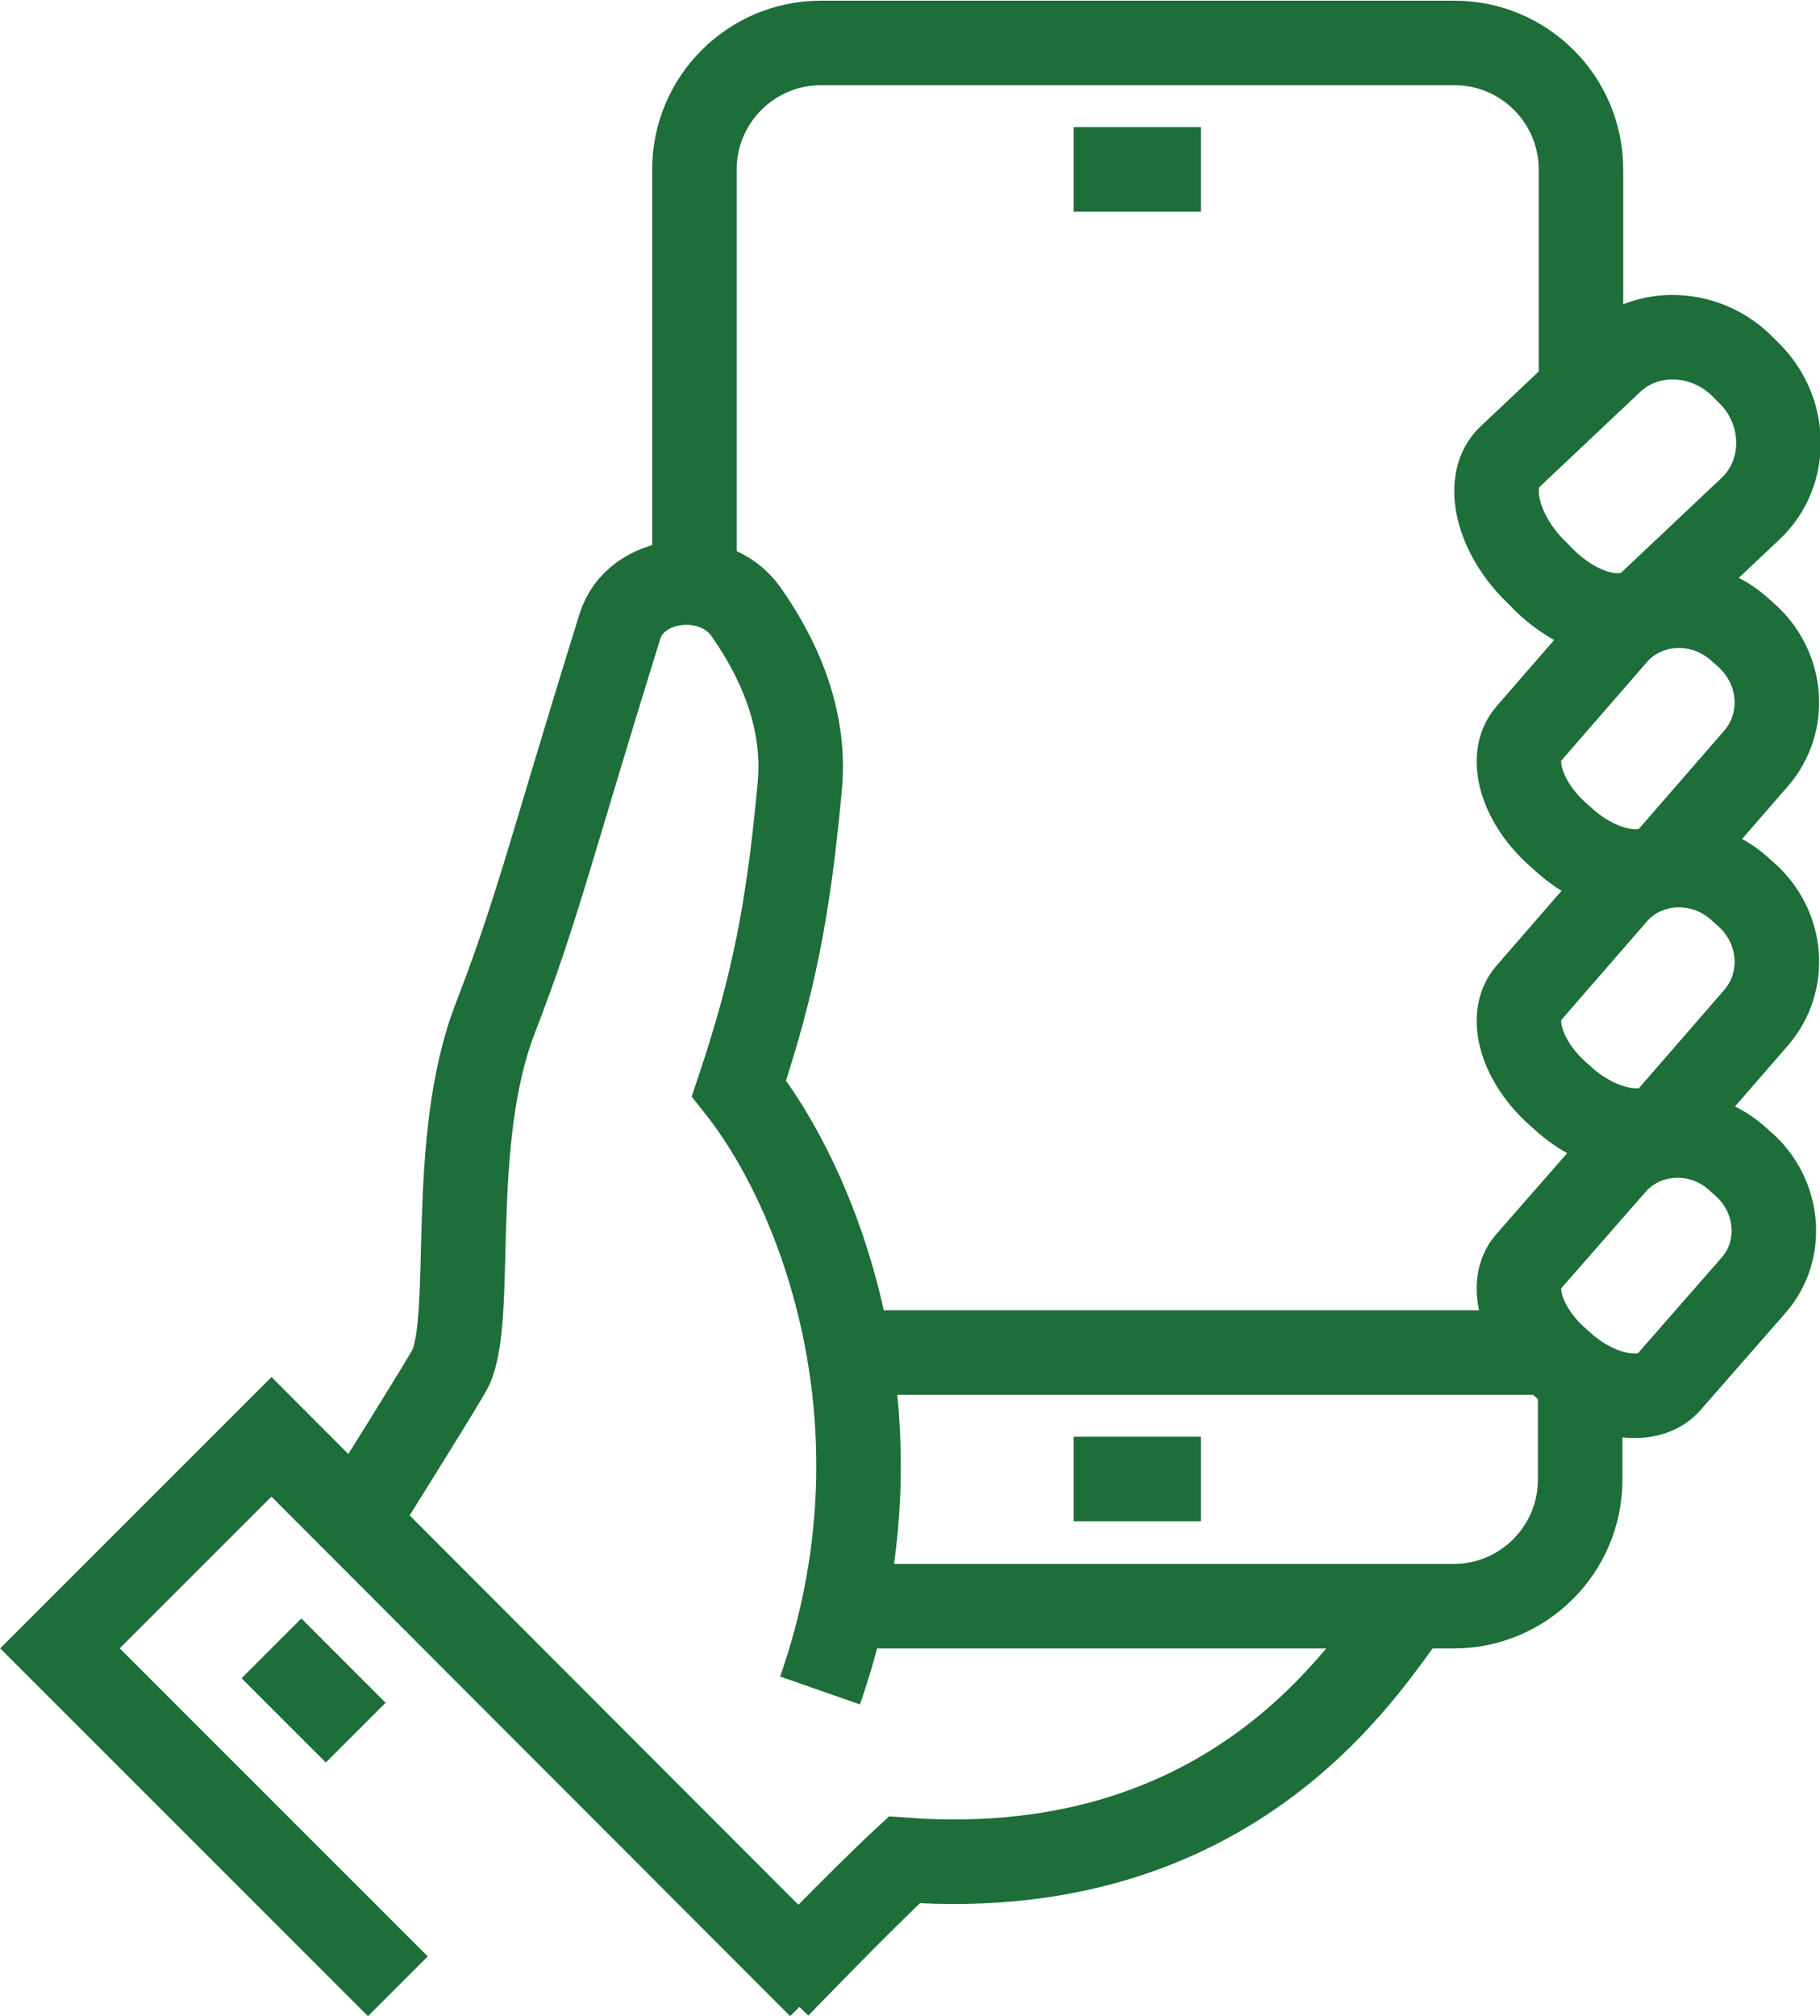
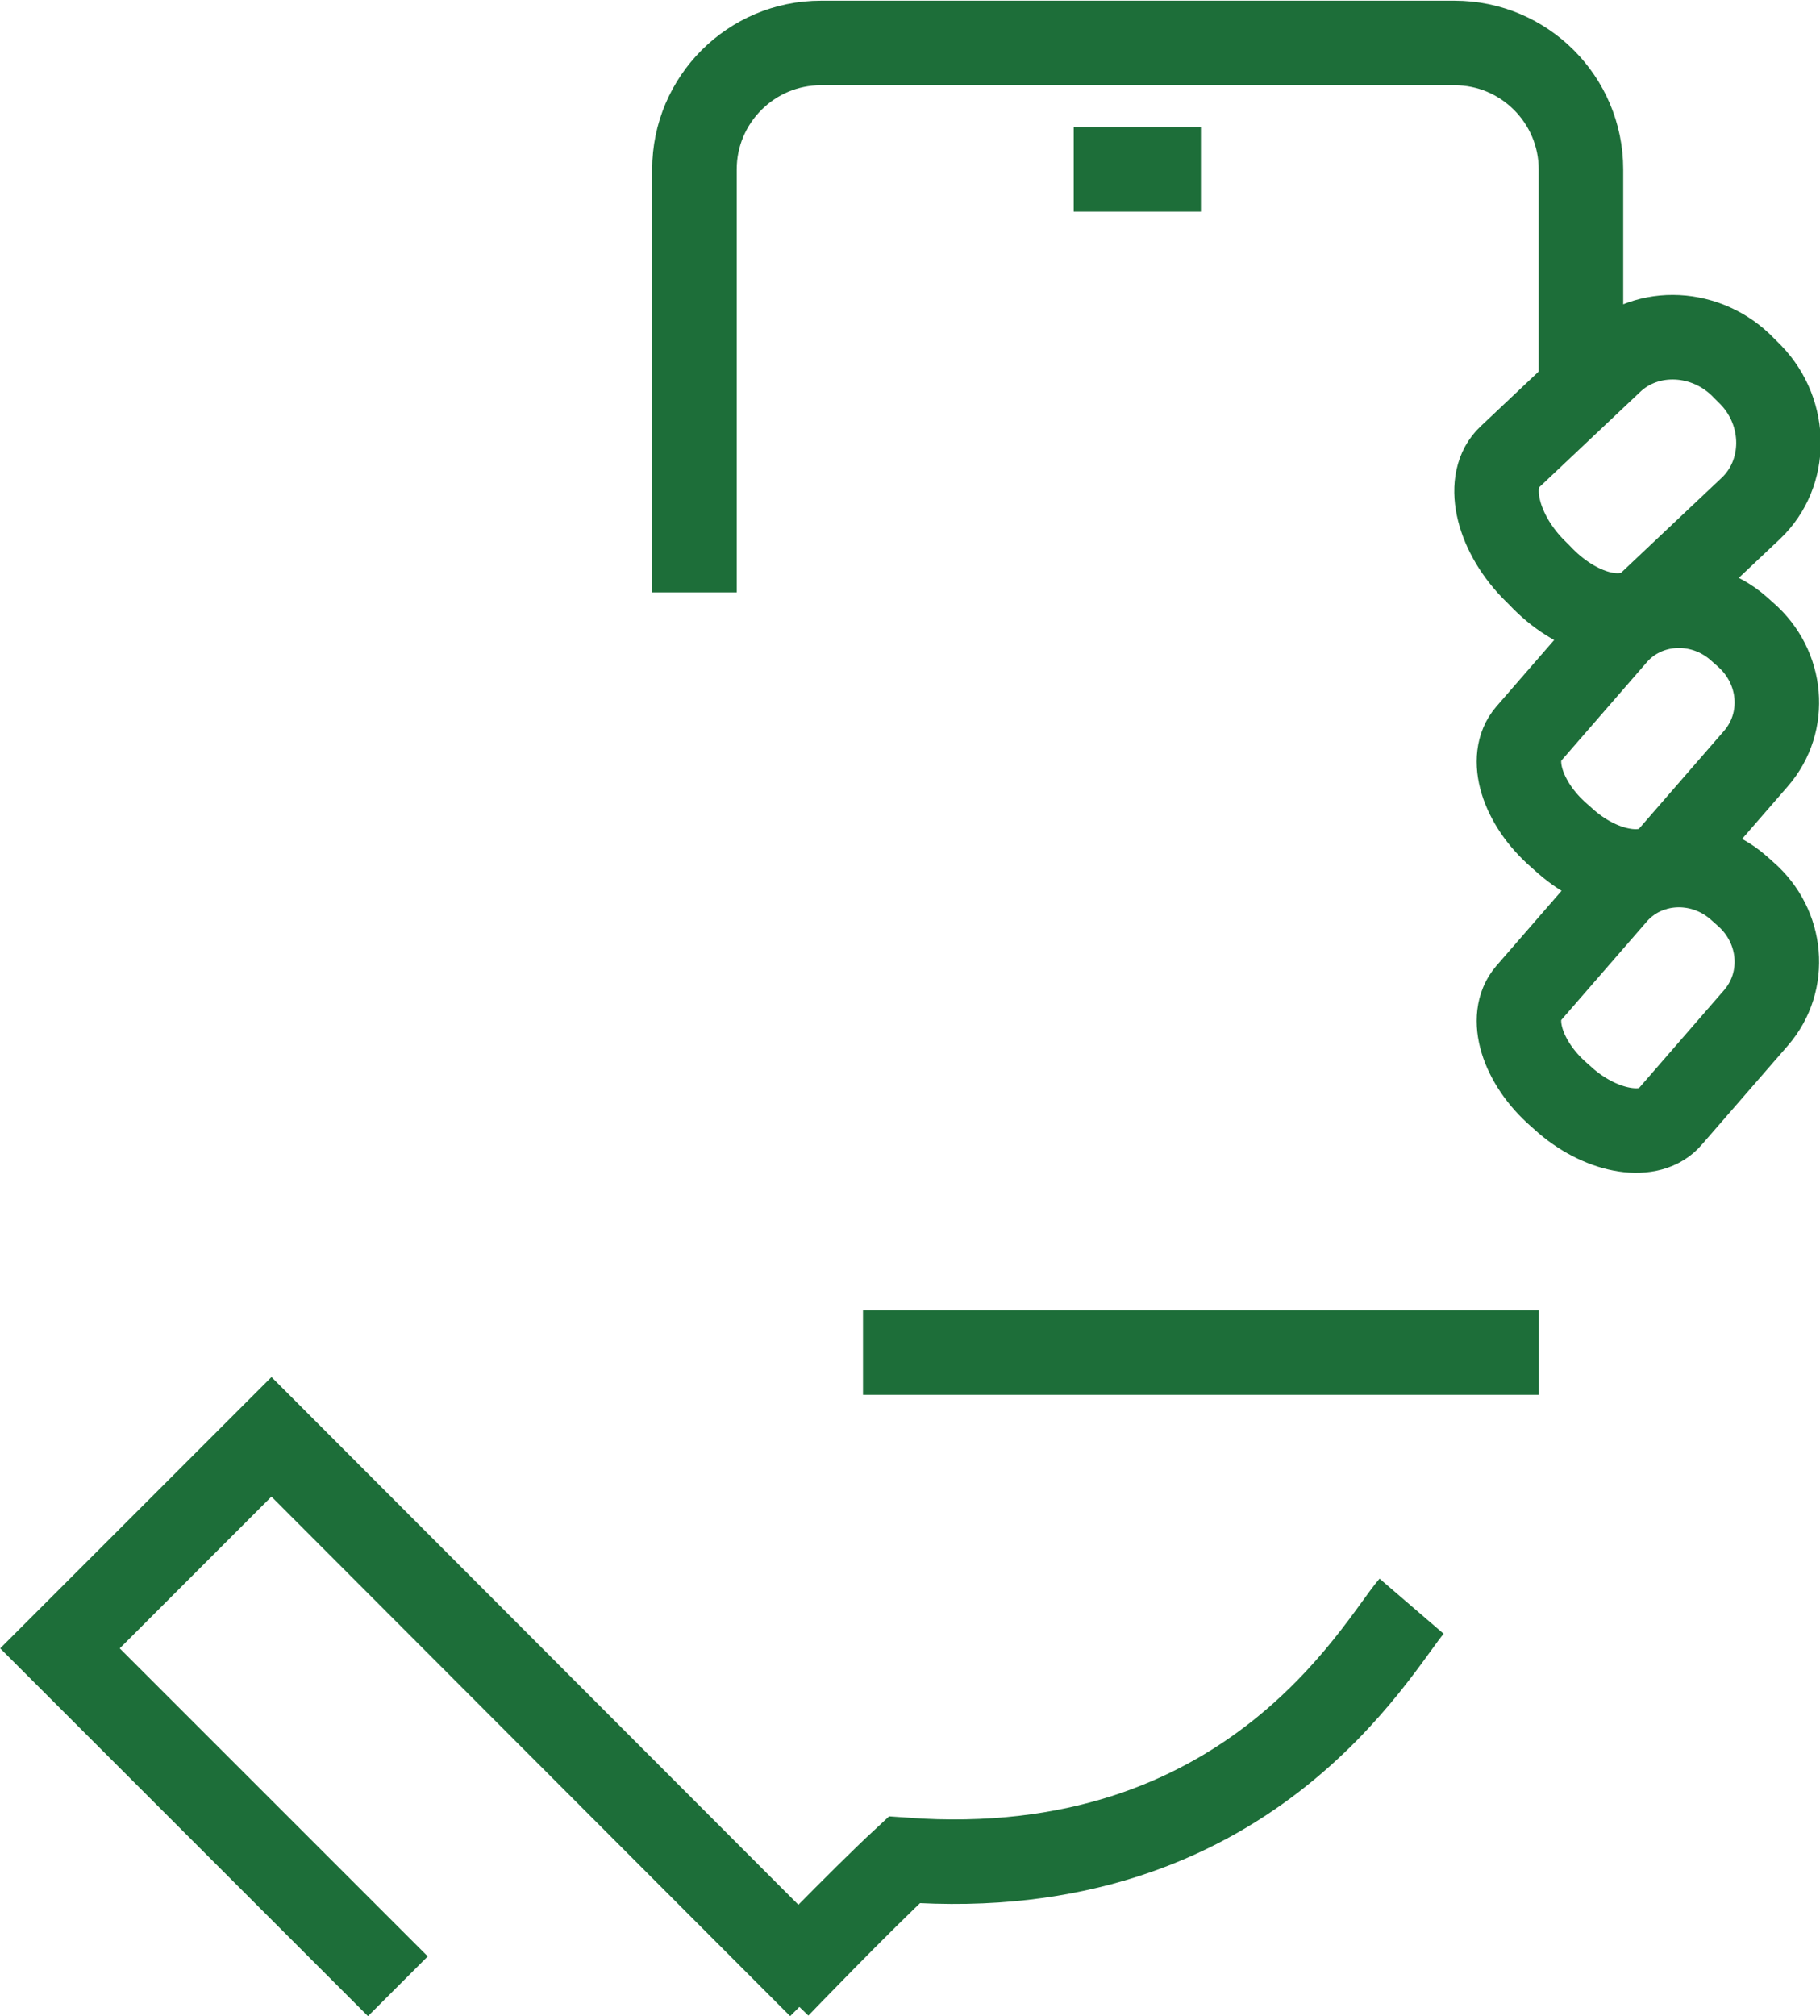
<svg xmlns="http://www.w3.org/2000/svg" version="1.1" id="Layer_1" x="0px" y="0px" viewBox="0 0 224.6 248.8" style="enable-background:new 0 0 224.6 248.8;" xml:space="preserve">
  <style type="text/css">
	.st0{fill:none;stroke:#1D6E39;stroke-width:10.43;stroke-miterlimit:10;}
</style>
  <g>
    <path class="st0" d="M190,71l-0.9-0.9c-4.5-4.7-5.8-10.9-2.8-13.7l12.5-11.8c4.5-4.3,11.9-3.9,16.4,0.8l0.9,0.9   c4.5,4.7,4.5,12.1,0,16.4l-12.5,11.8C200.5,77.4,194.5,75.8,190,71z" />
    <path class="st0" d="M96,245.1c0,0,10.1-10.5,15.6-15.6c42.5,3.1,58.3-26.3,62.6-31.3" />
-     <path class="st0" d="M193.2,168.7l-0.9-0.8c-4.5-3.9-6.2-9.4-3.7-12.2l10.5-12c3.8-4.4,10.6-4.8,15.1-0.9l0.9,0.8   c4.5,3.9,5.1,10.7,1.3,15l-10.5,12C203.4,173.4,197.7,172.5,193.2,168.7z" />
-     <path class="st0" d="M101.2,208.6c11.3-32.3,0.2-61.4-10-74.3c4.3-12.9,6.1-22.1,7.5-37.3c0.8-8.7-2.9-16.2-6.7-21.6   c-4-5.5-13.6-4.3-15.5,1.9c-8.5,27.3-10.1,34.7-15.4,48.4c-5.9,15.3-2.5,36.8-5.5,43.1c-0.6,1.3-11.7,19-11.7,19" />
    <path class="st0" d="M193.3,135.9l-0.9-0.8c-4.6-4-6.3-9.6-3.8-12.5l10.6-12.2c3.8-4.5,10.7-4.9,15.3-0.9l0.9,0.8   c4.6,4,5.2,10.8,1.3,15.3l-10.6,12.2C203.7,140.7,197.9,139.8,193.3,135.9z" />
    <path class="st0" d="M193.3,103.9l-0.9-0.8c-4.6-4-6.3-9.6-3.8-12.5l10.6-12.2c3.8-4.5,10.7-4.9,15.3-0.9l0.9,0.8   c4.6,4,5.2,10.8,1.3,15.3l-10.6,12.2C203.7,108.7,197.9,107.9,193.3,103.9z" />
-     <line class="st0" x1="132.5" y1="182.5" x2="148.2" y2="182.5" />
    <line class="st0" x1="132.5" y1="20.9" x2="148.2" y2="20.9" />
    <path class="st0" d="M195.1,46.9V20.9c0-8.6-7-15.6-15.6-15.6h-78.2c-8.6,0-15.6,7-15.6,15.6c0,15.4,0,52.2,0,52.2" />
-     <path class="st0" d="M101.2,198.2h78.2c8.6,0,15.6-7,15.6-15.6l0,0v-10.4" />
    <polyline class="st0" points="101.2,245.1 33.5,177.3 7.4,203.4 49.1,245.1  " />
-     <line class="st0" x1="33.5" y1="203.4" x2="43.9" y2="213.8" />
    <line class="st0" x1="106.5" y1="166.9" x2="189.9" y2="166.9" />
  </g>
</svg>